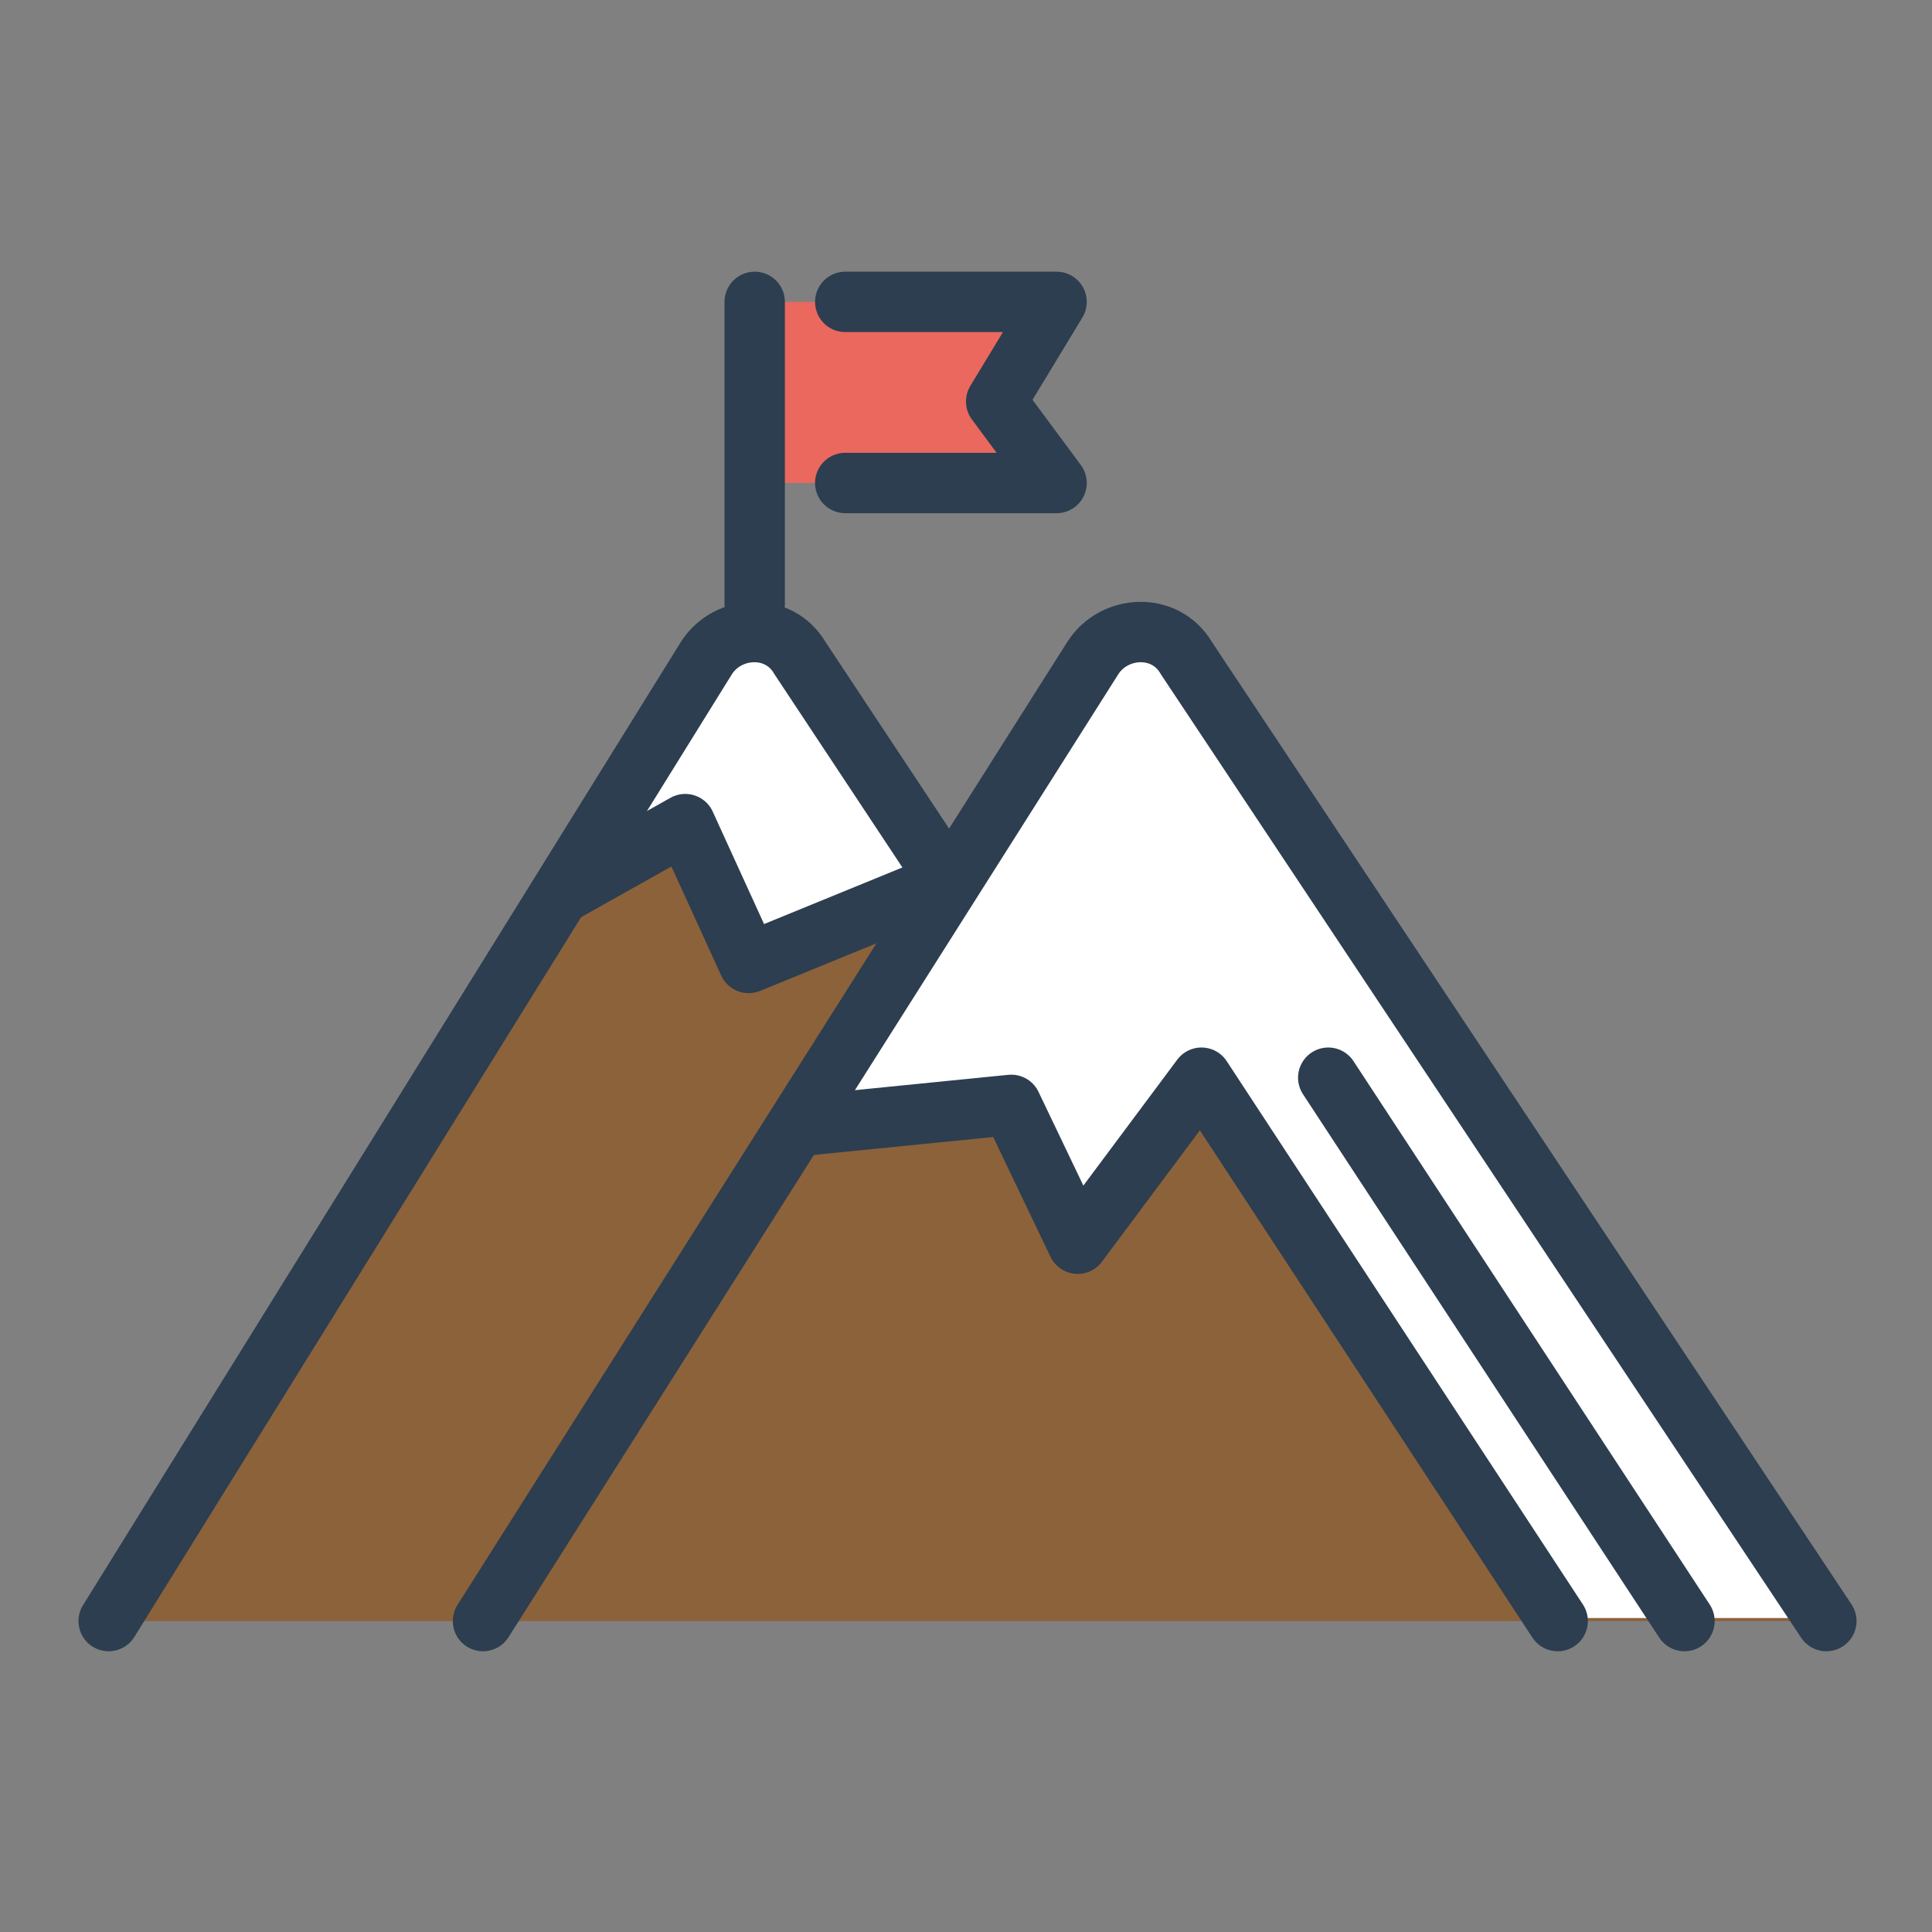
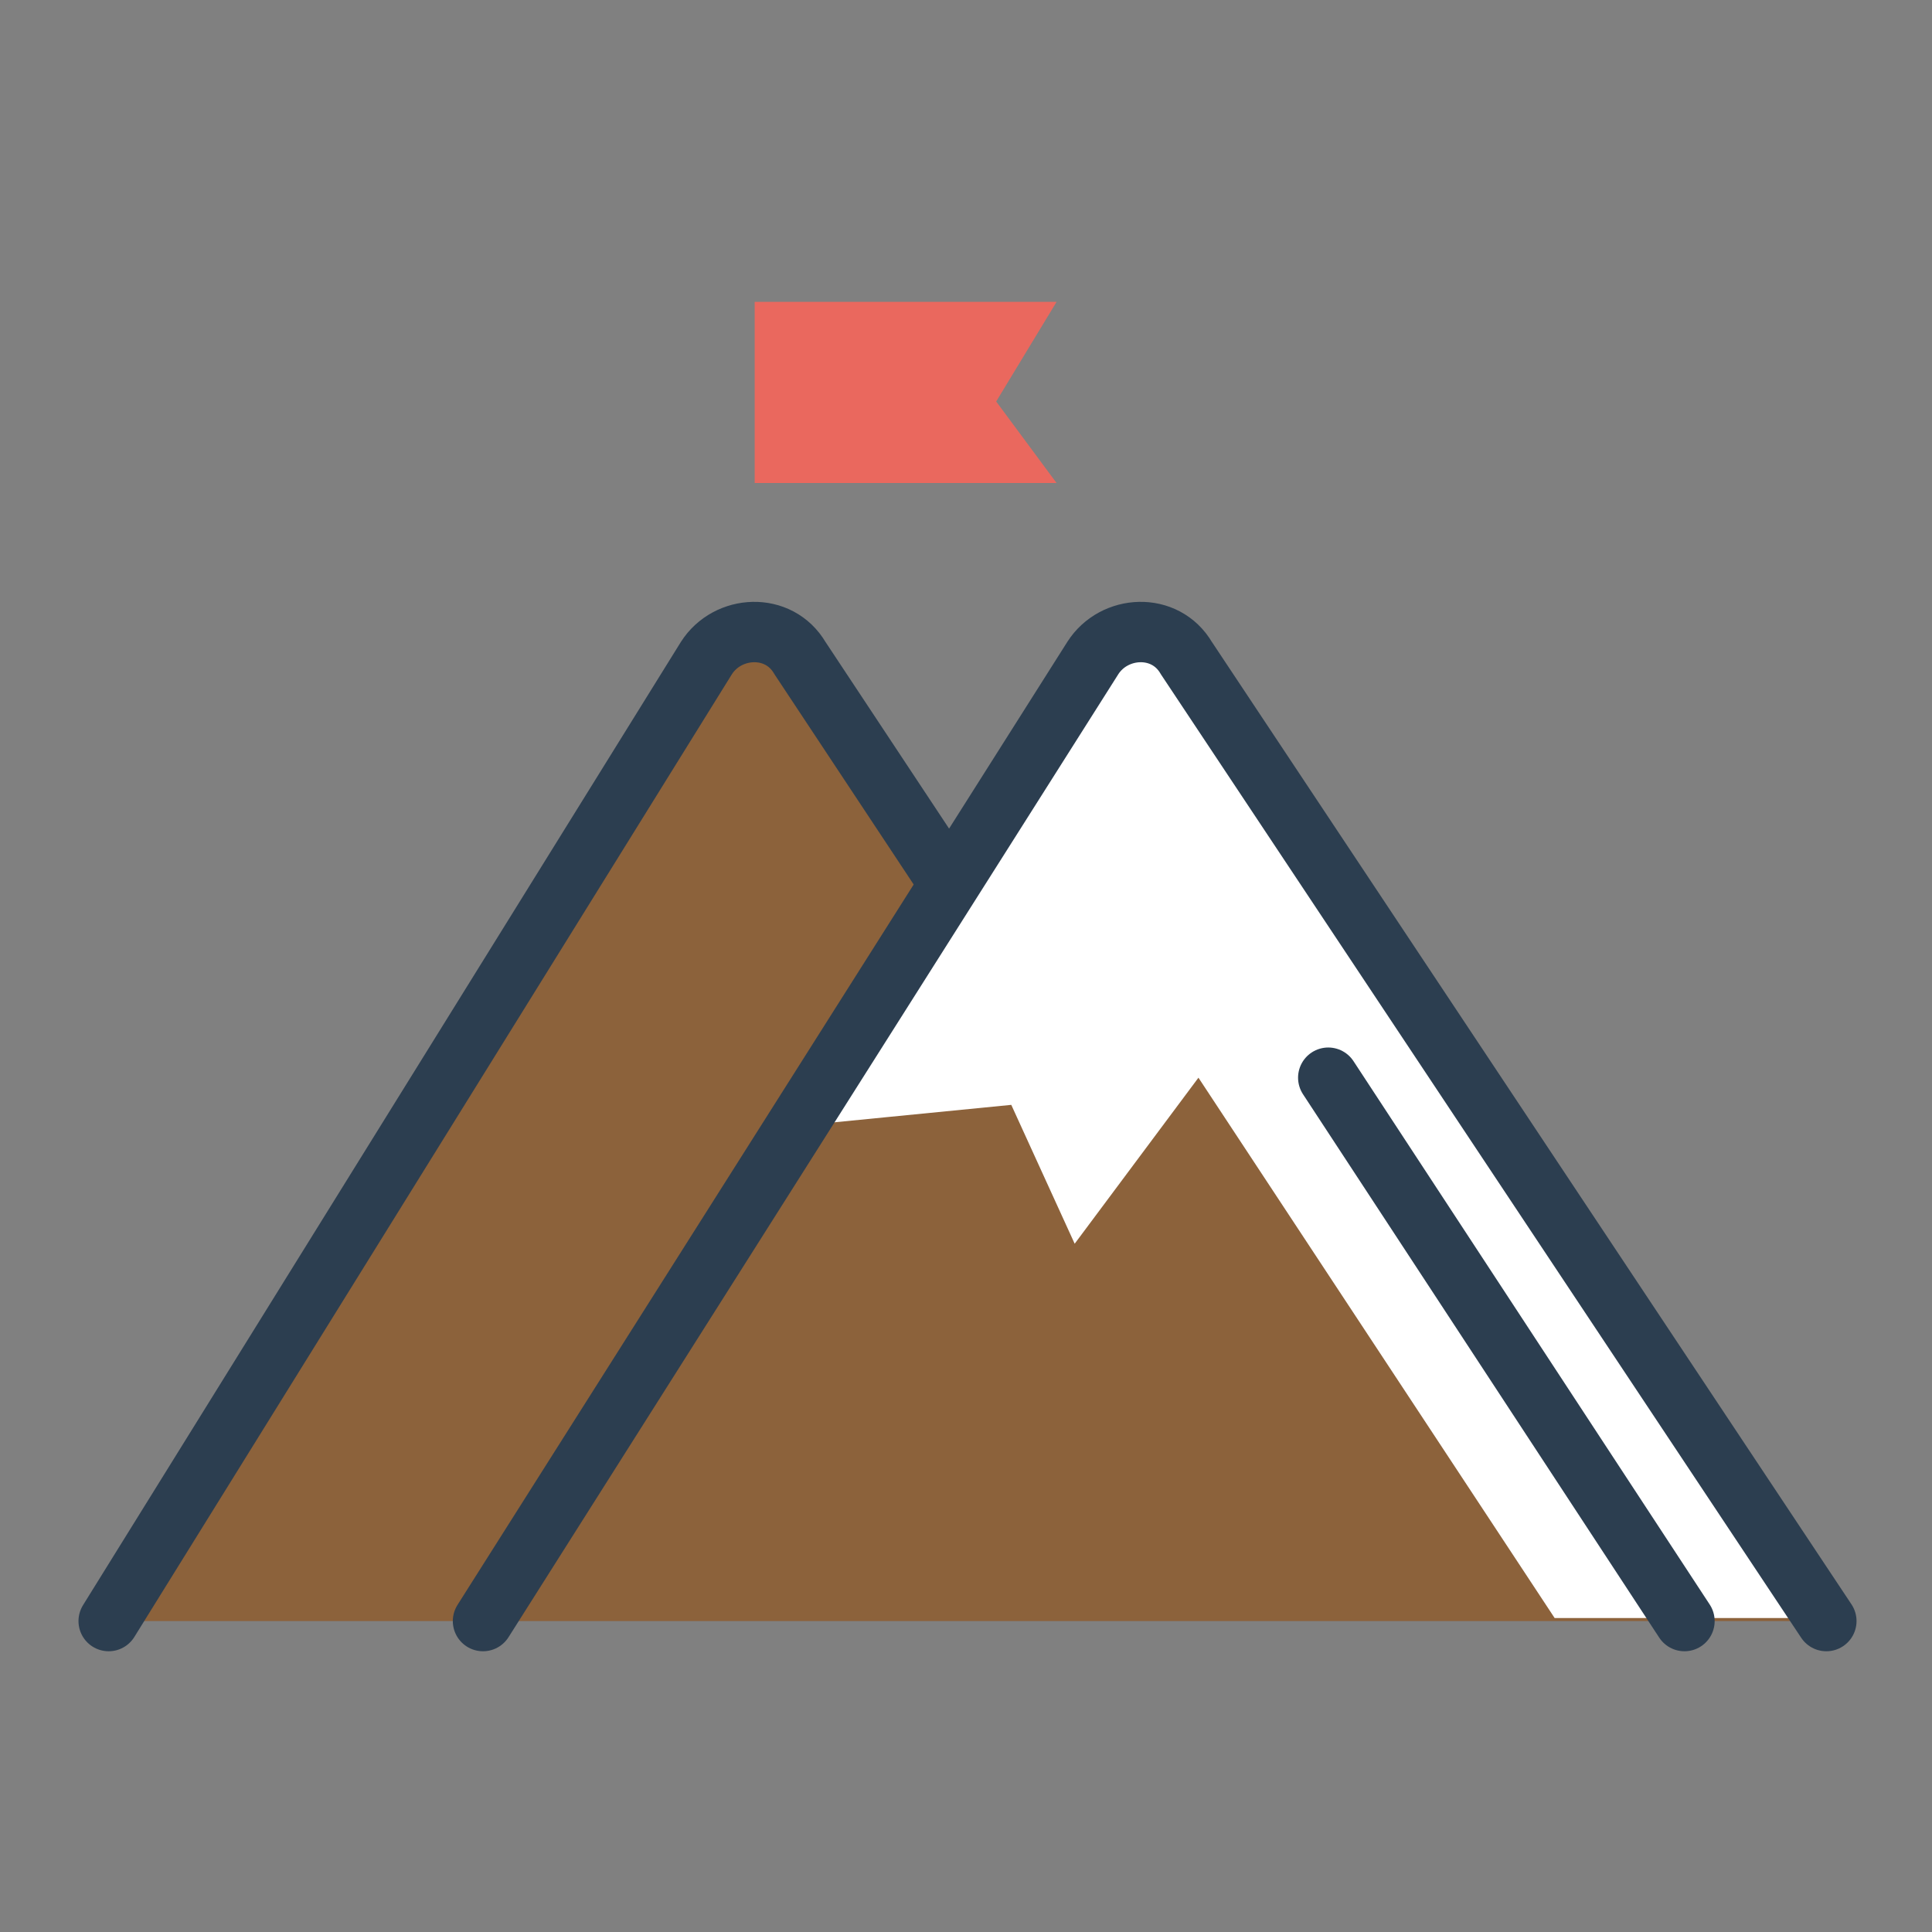
<svg xmlns="http://www.w3.org/2000/svg" enable-background="new 0 0 64 64" id="Layer_1" version="1.1" viewBox="0 0 64 64" xml:space="preserve">
  <rect x="0" y="0" width="64" height="64" fill="#808080" stroke="none" />
  <path d="M60.4,53.7L39.3,21.8c-0.7-1.1-2.4-1.1-3.1,0l-4.7,7.3l-5.1-7.3c-0.7-1.1-2.4-1.1-3.1,0L3.6,53.7H60.4z" fill="#8C623B" />
  <path d="M36.2,21.8l-9.7,15.2l-0.1,0.3l7.1-0.7l2.1,4.6l4.1-5.5l11.8,17.9h8.9L39.3,21.8  C38.5,20.7,36.9,20.7,36.2,21.8z" fill="#FFFFFF" />
-   <polyline fill="none" points="  26.5,37.3 33.5,36.6 35.7,41.2 39.8,35.7 51.6,53.7 " stroke="#2C3E50" stroke-linecap="round" stroke-linejoin="round" stroke-miterlimit="10" stroke-width="2" />
-   <path d="M23.4,21.8l-4.8,7.8l4.1-2.3l2.1,4.6l6.6-2.7l-4.9-7.4C25.8,20.7,24.1,20.7,23.4,21.8z" fill="#FFFFFF" />
-   <polyline fill="none" points="  18.6,29.6 22.7,27.3 24.8,31.9 31.4,29.2 " stroke="#2C3E50" stroke-linecap="round" stroke-linejoin="round" stroke-miterlimit="10" stroke-width="2" />
  <line fill="none" stroke="#2C3E50" stroke-linecap="round" stroke-linejoin="round" stroke-miterlimit="10" stroke-width="2" x1="44" x2="55.8" y1="35.7" y2="53.7" />
  <path d="  M16,53.7l20.2-31.9c0.7-1.1,2.4-1.2,3.1,0l21.2,31.9" fill="none" stroke="#2C3E50" stroke-linecap="round" stroke-linejoin="round" stroke-miterlimit="10" stroke-width="2" />
  <path d="  M3.6,53.7l19.8-31.9c0.7-1.1,2.4-1.2,3.1,0l4.9,7.4" fill="none" stroke="#2C3E50" stroke-linecap="round" stroke-linejoin="round" stroke-miterlimit="10" stroke-width="2" />
  <polyline fill="#EA685E" points="25,10 35,10 33,13.3 35,16 25,16 " />
-   <line fill="none" stroke="#2C3E50" stroke-linecap="round" stroke-linejoin="round" stroke-miterlimit="10" stroke-width="2" x1="25" x2="25" y1="20" y2="10" />
-   <polyline fill="none" points="  28,10 35,10 33,13.3 35,16 28,16 " stroke="#2C3E50" stroke-linecap="round" stroke-linejoin="round" stroke-miterlimit="10" stroke-width="2" />
</svg>